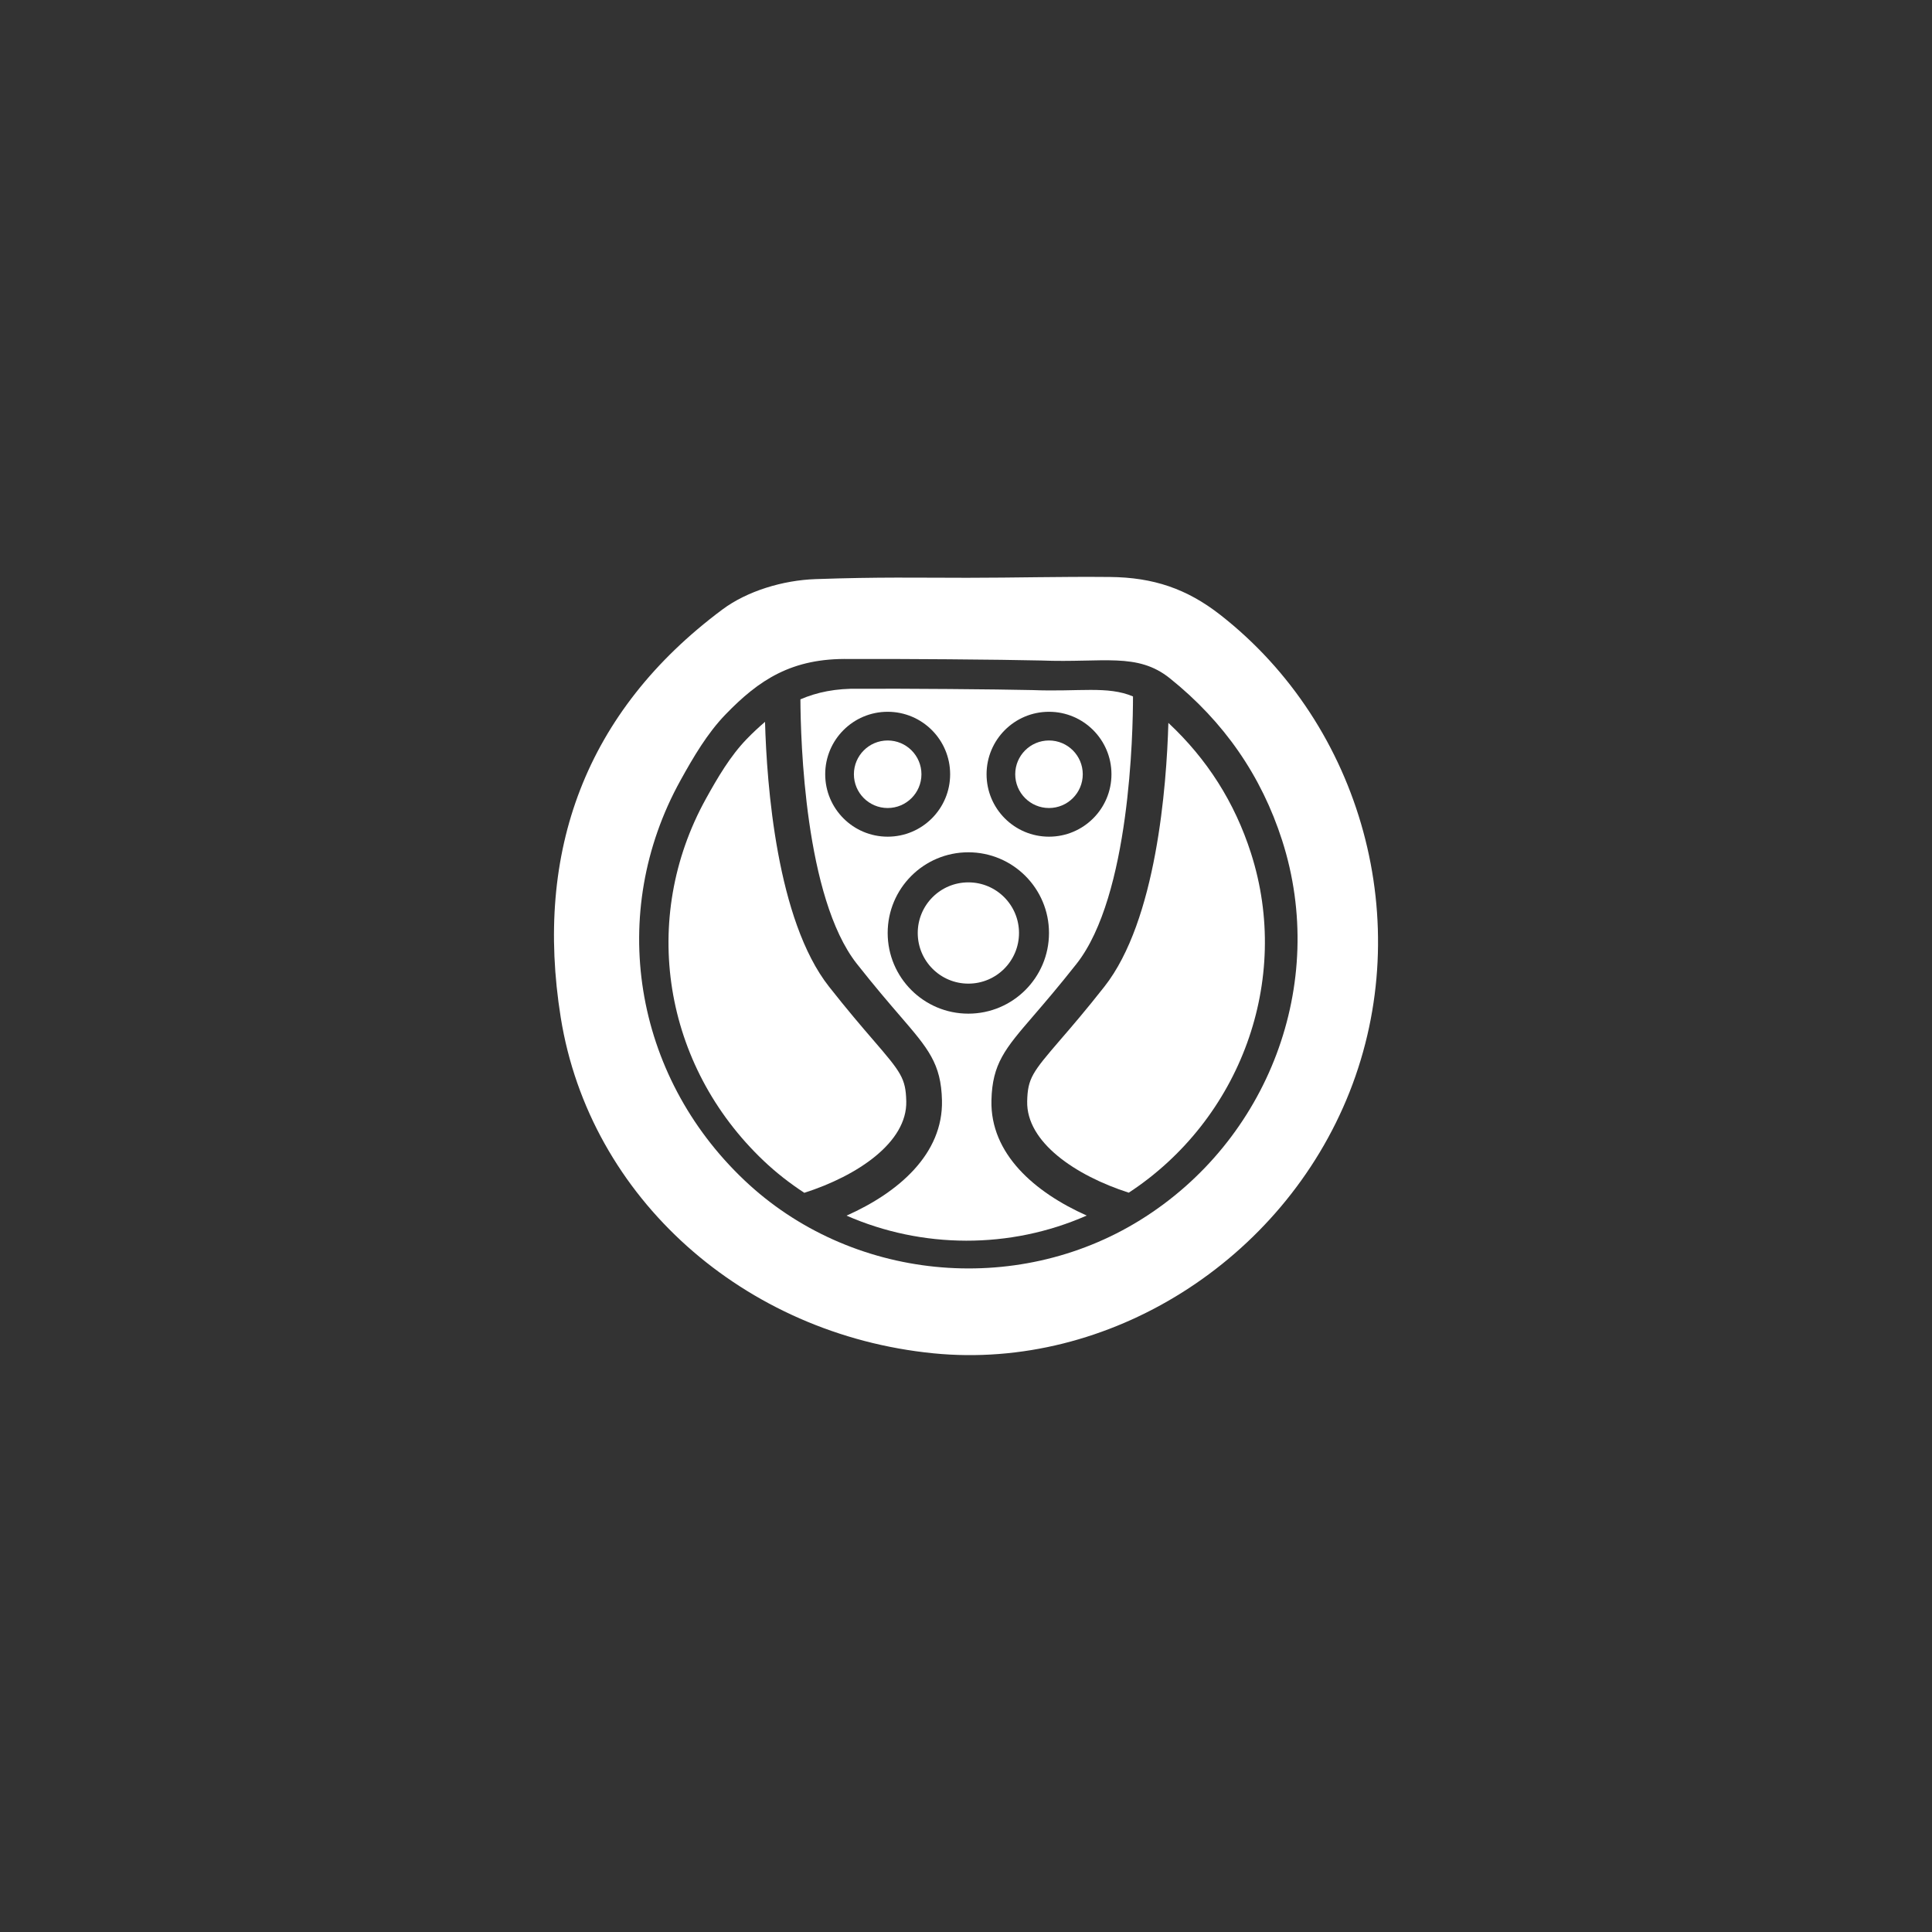
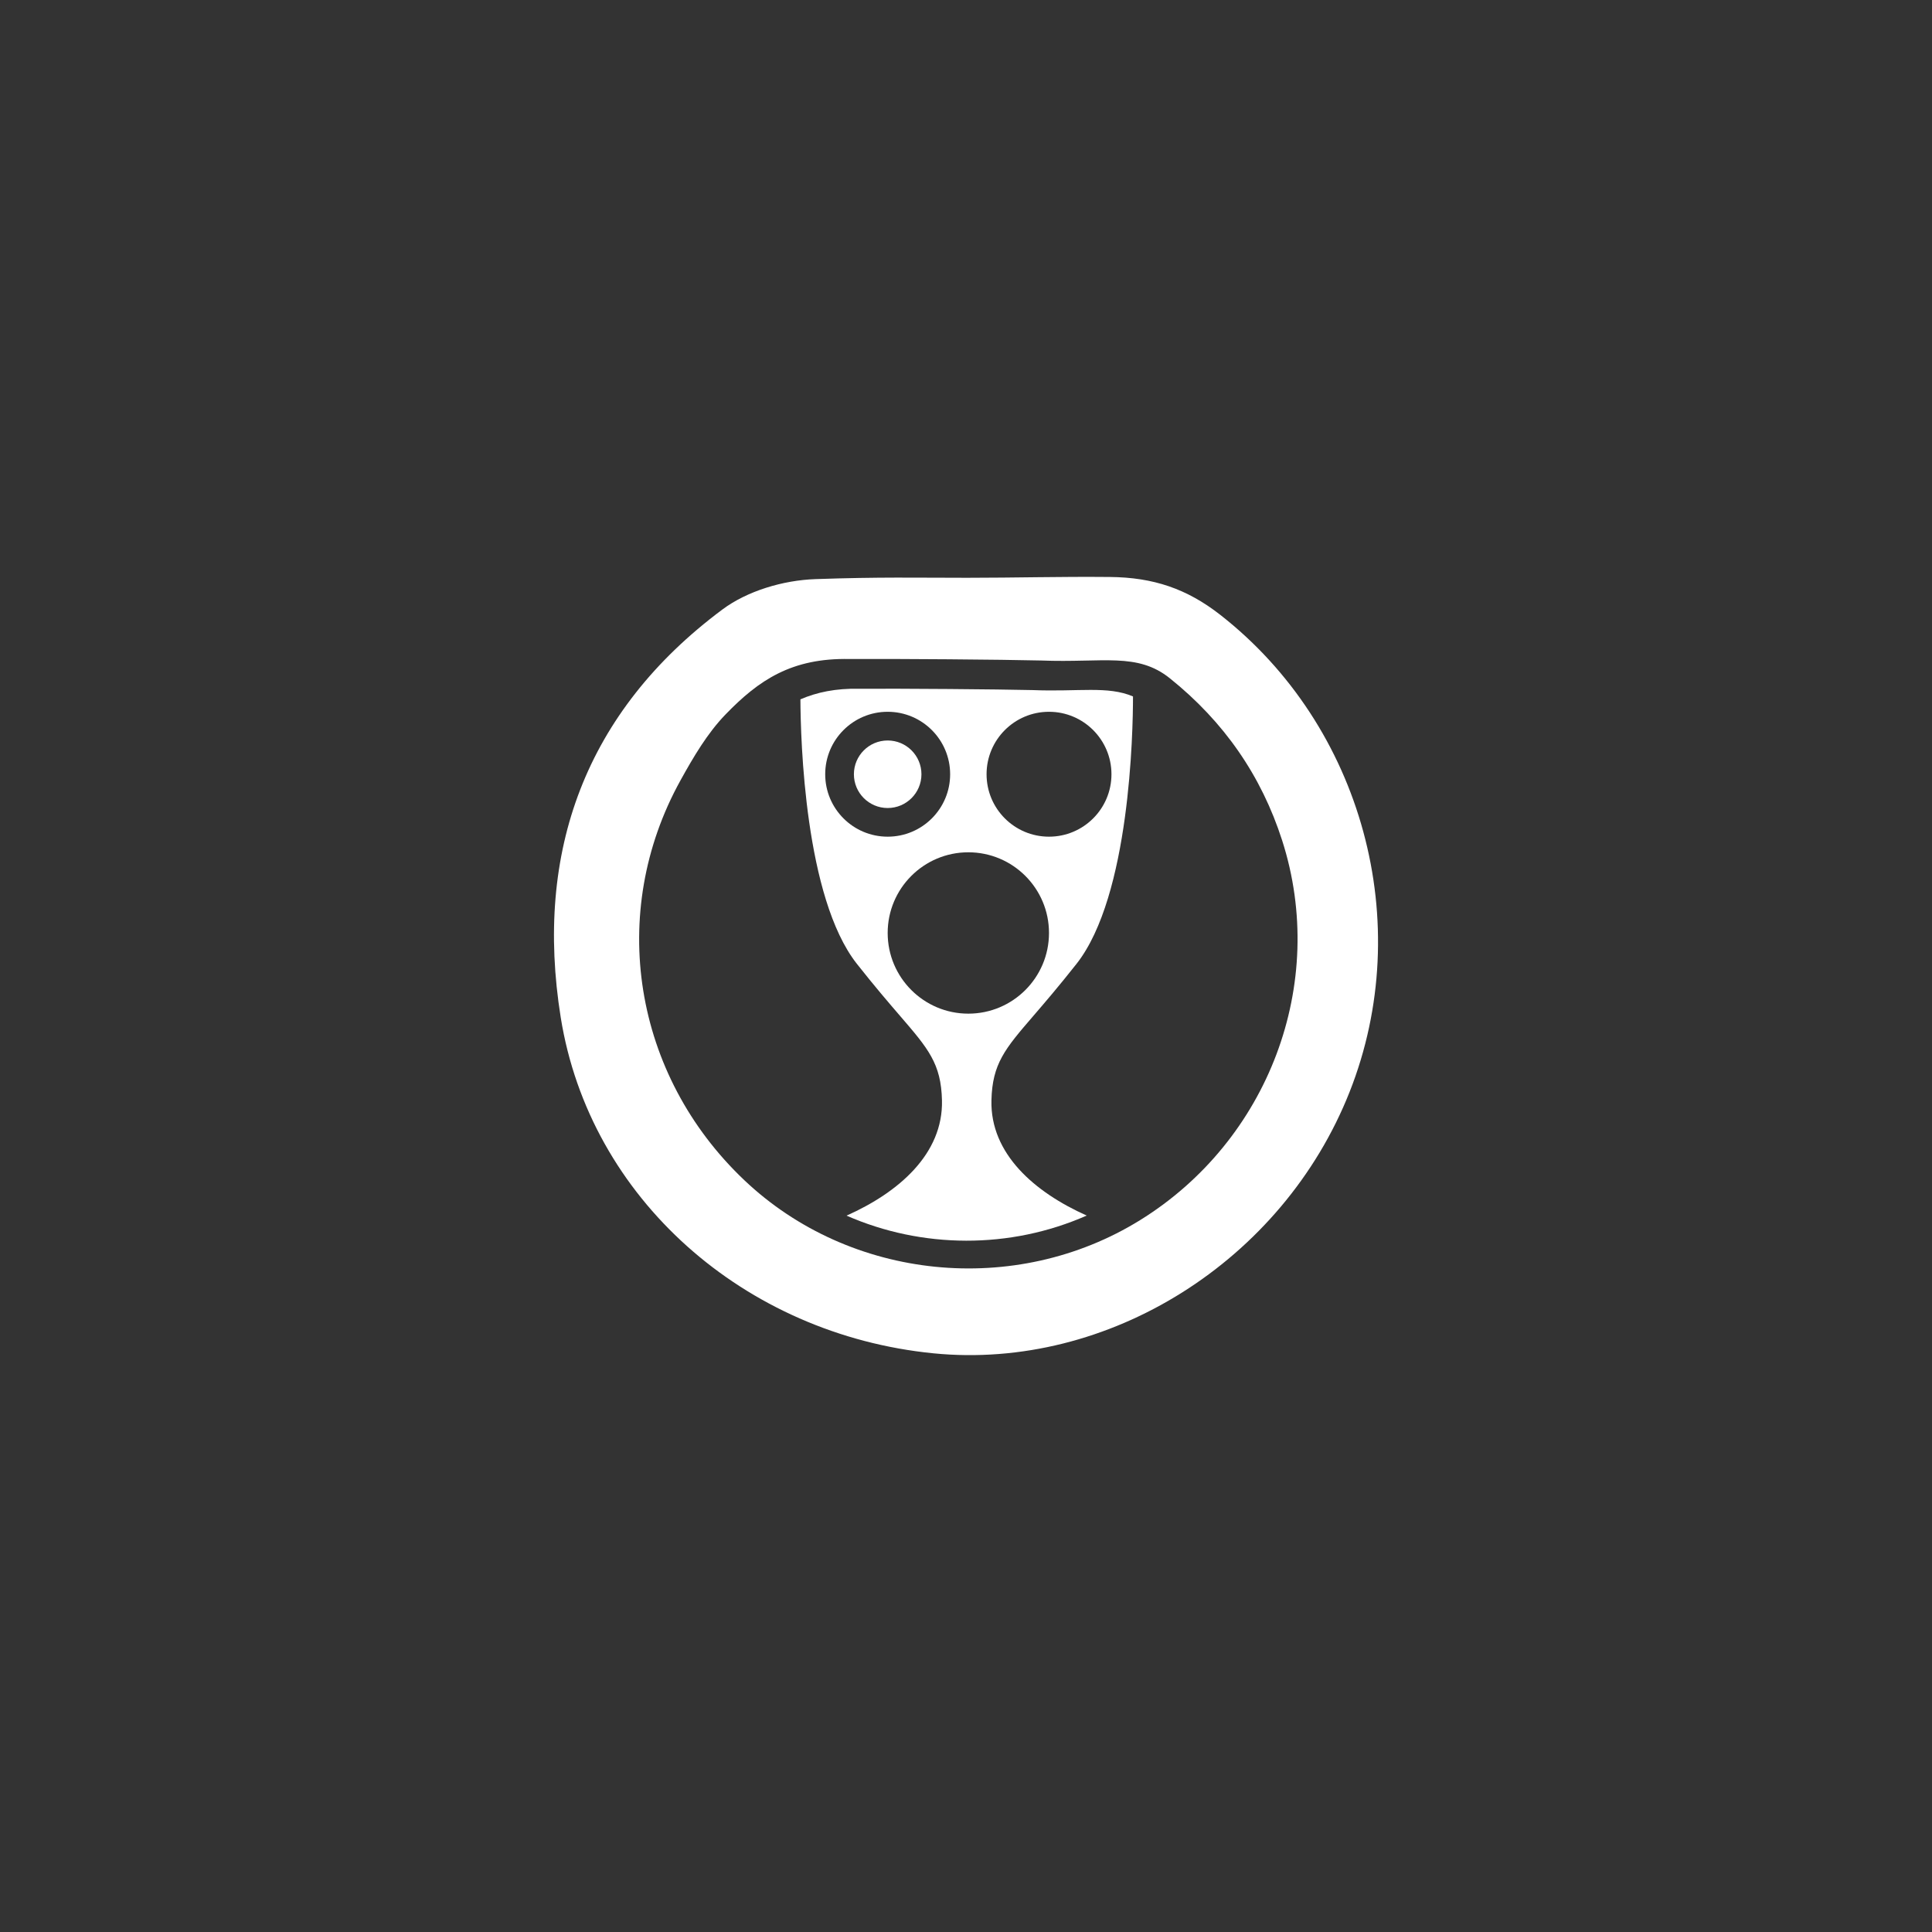
<svg xmlns="http://www.w3.org/2000/svg" id="Layer_1" viewBox="0 0 48 48">
  <rect x="0" y="0" width="48" height="48" fill="#333333" stroke="none" />
  <defs>
    <style>.cls-1{fill:#fff;stroke-width:0px;}</style>
  </defs>
  <path class="cls-1" d="M28.324,30.315c-3.096,1.916-7.202,1.501-9.832-.994-2.758-2.615-3.409-6.637-1.586-9.932.32-.578.666-1.17,1.121-1.64.824-.852,1.642-1.406,3.081-1.376,1.19-.007,3.781.013,4.759.037,1.544.061,2.386-.209,3.199.443,1.346,1.08,2.272,2.419,2.789,4.028,1.142,3.558-.341,7.459-3.531,9.434M30.31,15.27c-.821-.64-1.652-.925-2.734-.935-1.236-.012-2.364.02-3.547.02-1.257,0-2.166-.023-3.768.033-.799.027-1.694.292-2.315.756-3.397,2.532-4.675,6.01-4.015,10.134.72,4.498,4.567,7.88,9.262,8.345,4.342.43,8.673-2.29,10.336-6.491,1.664-4.201.318-9.104-3.219-11.862" />
-   <path class="cls-1" d="M22.516,27.361c-.013-.569-.128-.718-.82-1.521-.287-.333-.643-.747-1.1-1.328-1.299-1.65-1.546-5.017-1.589-6.578-.153.131-.304.271-.453.425-.412.425-.725.962-1.015,1.485-1.652,2.986-1.062,6.629,1.436,8.998.314.298.653.561,1.008.793,1.323-.423,2.557-1.254,2.533-2.274" />
-   <path class="cls-1" d="M31.08,21.196c-.404-1.26-1.088-2.336-2.052-3.236-.045,1.572-.297,4.911-1.589,6.552-.456.58-.813.995-1.1,1.327-.691.803-.806.953-.819,1.522-.024,1.017,1.204,1.847,2.524,2.271,2.774-1.82,4.051-5.276,3.036-8.436" />
-   <path class="cls-1" d="M25.317,23.18c0,.695-.563,1.258-1.258,1.258s-1.258-.563-1.258-1.258.563-1.258,1.258-1.258,1.258.563,1.258,1.258" />
-   <path class="cls-1" d="M26.901,19.236c0,.463-.376.839-.839.839s-.839-.376-.839-.839.376-.839.839-.839.839.376.839.839" />
  <path class="cls-1" d="M22.054,23.179c0-1.106.897-2.004,2.004-2.004s2.004.898,2.004,2.004c0,1.107-.897,2.005-2.004,2.005s-2.004-.898-2.004-2.005M20.502,19.236c0-.857.695-1.552,1.552-1.552s1.552.695,1.552,1.552-.695,1.551-1.552,1.551-1.552-.694-1.552-1.551M26.062,17.684c.857,0,1.552.695,1.552,1.552s-.695,1.551-1.552,1.551-1.551-.694-1.551-1.551.694-1.552,1.551-1.552M24.632,27.339c.021-.915.341-1.286,1.041-2.099.281-.326.63-.732,1.075-1.296,1.326-1.686,1.401-5.759,1.401-6.641-.628-.268-1.347-.112-2.493-.158-.886-.021-3.233-.039-4.311-.033-.583-.012-1.05.087-1.459.263.005,1.014.109,4.926,1.401,6.569.445.564.794.97,1.075,1.296.7.813,1.02,1.184,1.041,2.099.031,1.325-1.07,2.284-2.371,2.863,1.875.822,4.061.839,5.967-.002-1.299-.579-2.398-1.537-2.367-2.861" />
  <path class="cls-1" d="M22.893,19.236c0,.463-.376.839-.839.839s-.839-.376-.839-.839.376-.839.839-.839.839.376.839.839" />
</svg>